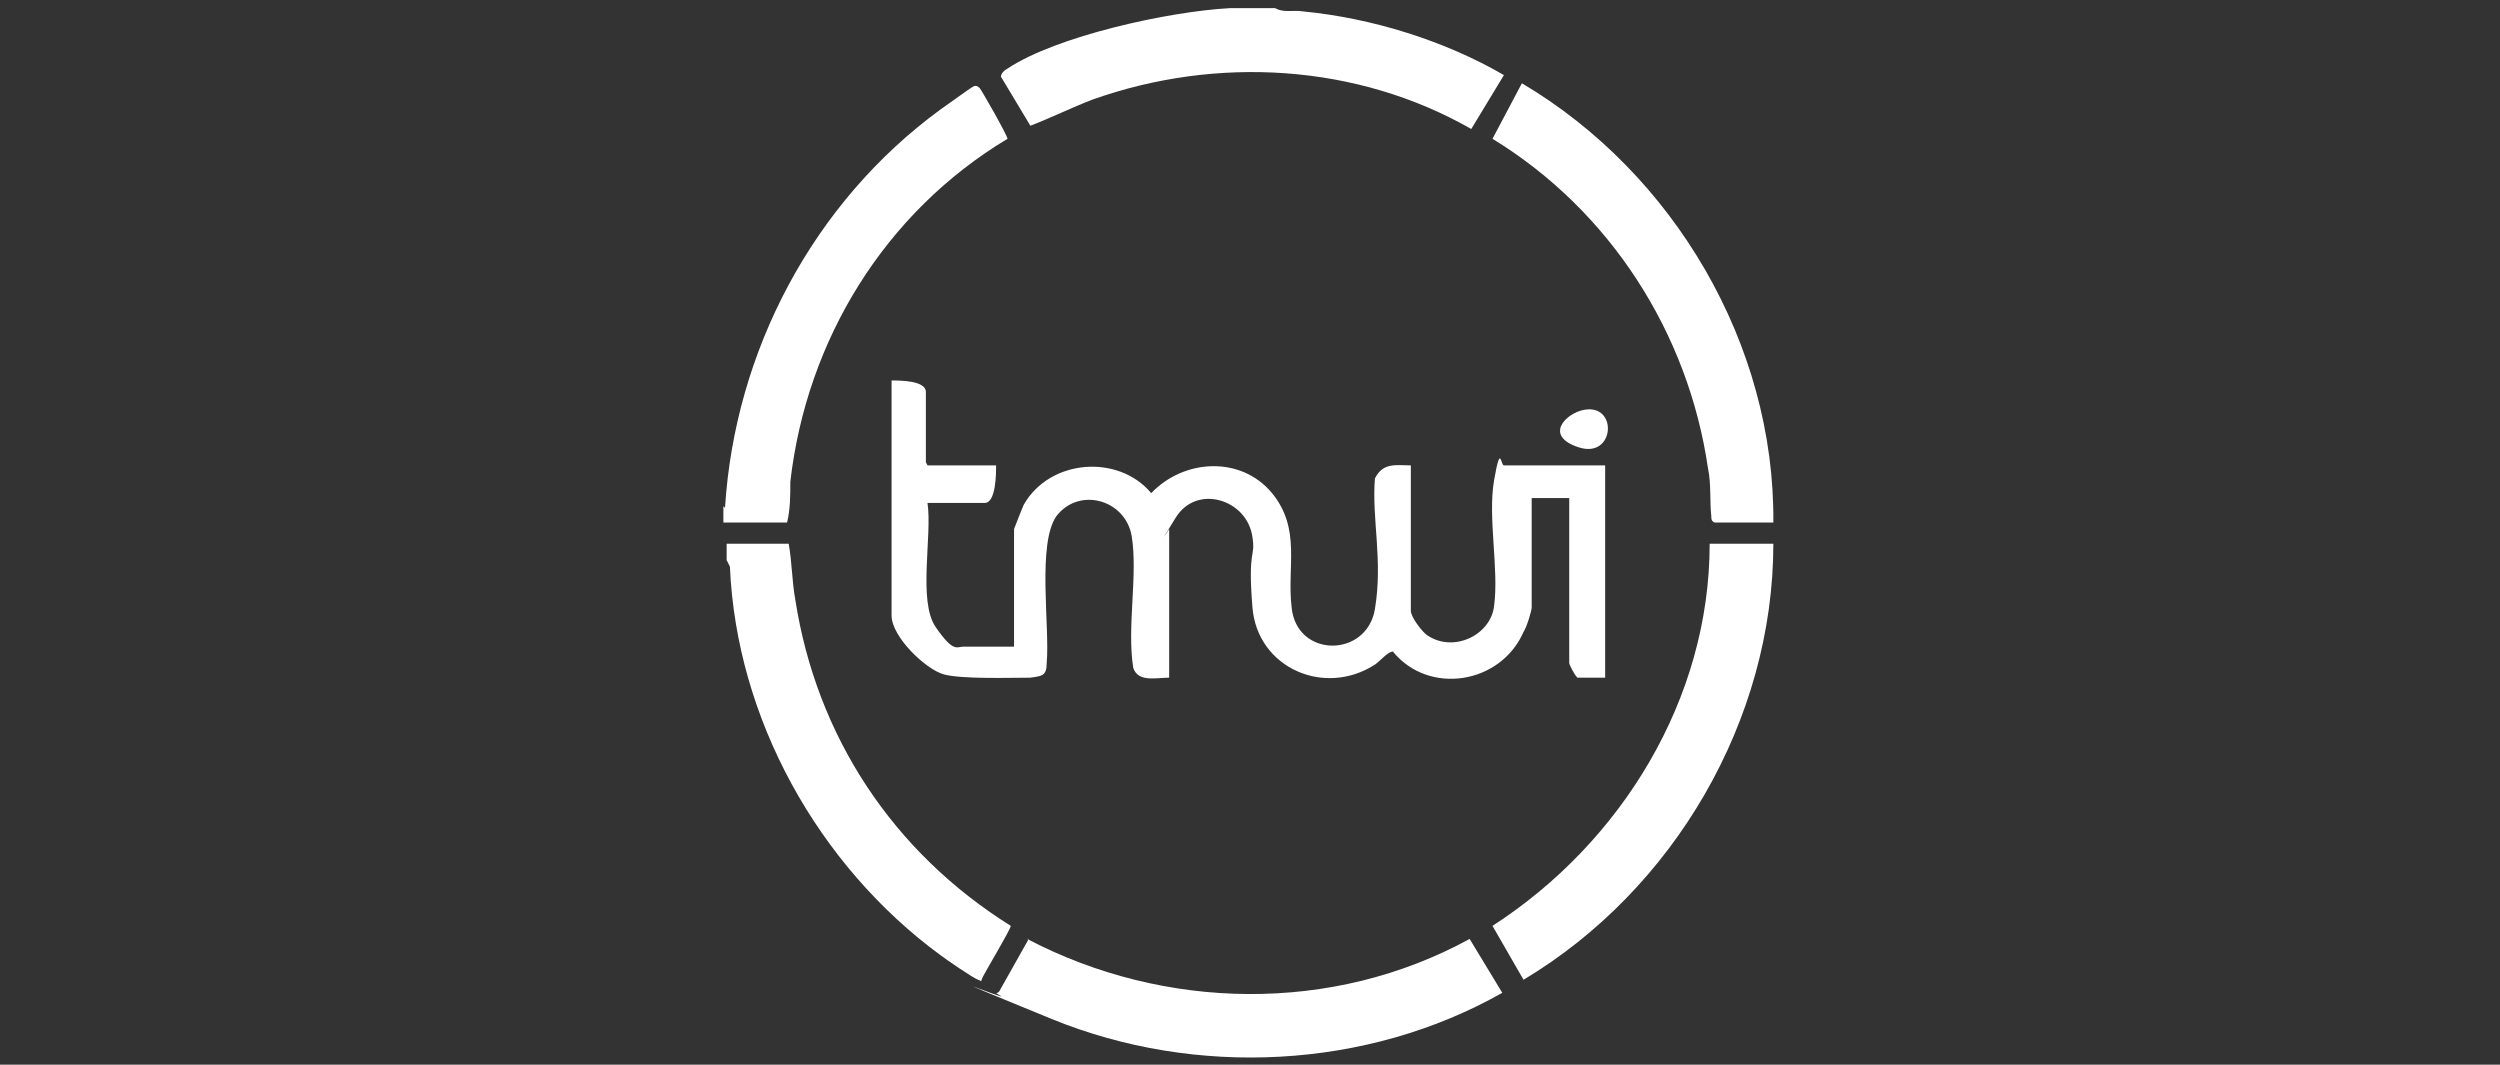
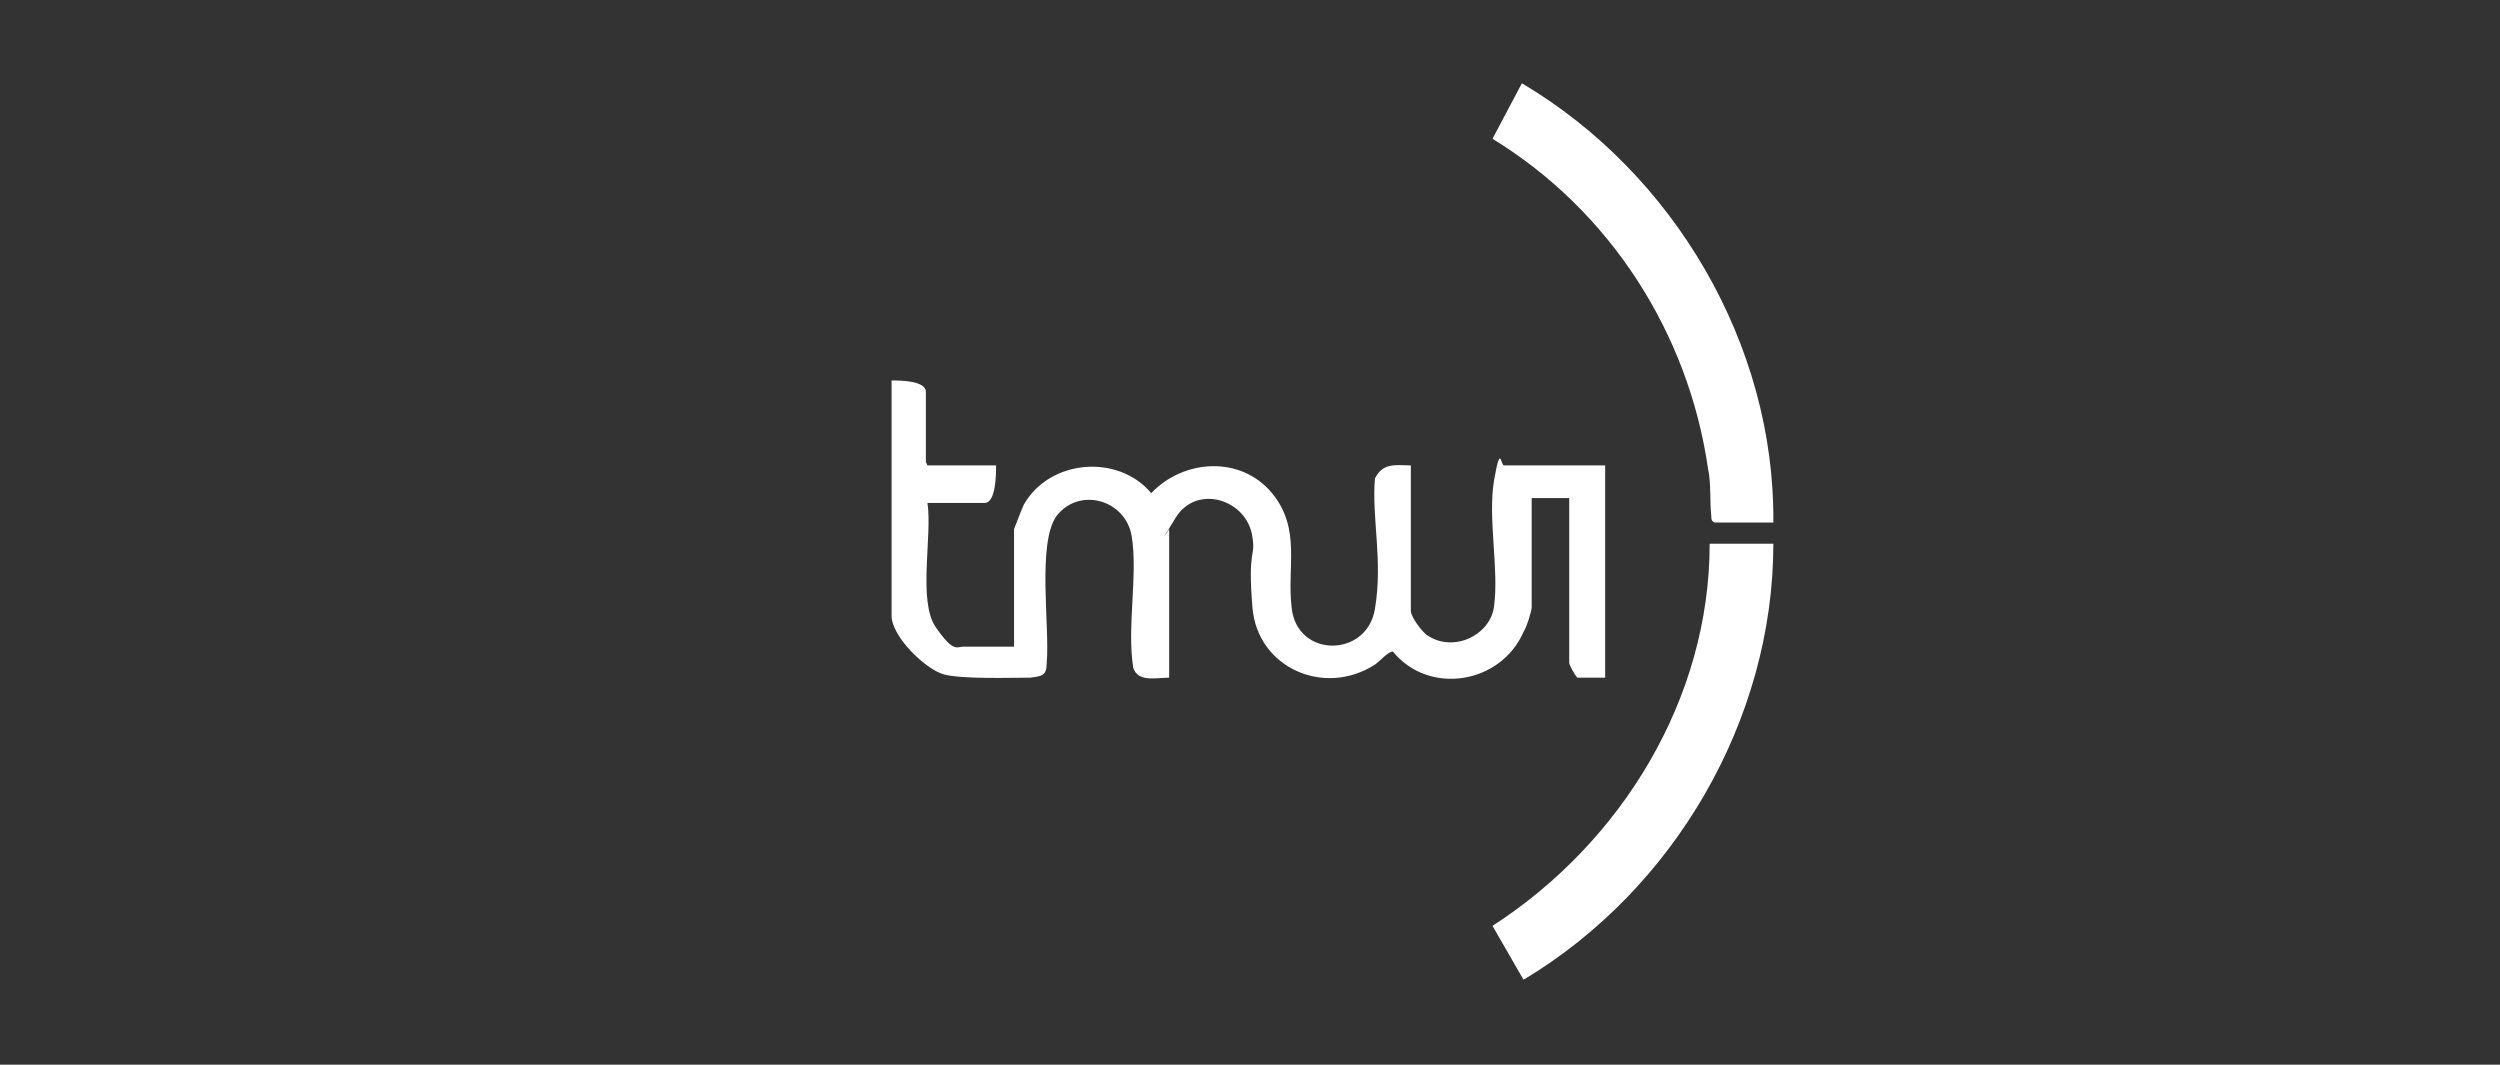
<svg xmlns="http://www.w3.org/2000/svg" id="Layer_1" version="1.1" viewBox="0 0 153.1 65.2">
  <rect x="0" y="0" width="153.1" height="65.2" fill="#333333" stroke="none" />
  <defs>
    <style>
      .st0 {
        fill: #fff;
      }
    </style>
  </defs>
-   <path class="st0" d="M44.4,31.1c.6-9.6,5.4-18.7,13.2-24.4.3-.2,1.8-1.3,2-1.4s.3,0,.4.1,1.7,2.9,1.7,3.1c-7.5,4.5-12.3,12.3-13.3,21,0,.8,0,1.7-.2,2.5h-3.9s0-1,0-1Z" />
-   <path class="st0" d="M44.4,33.3h3.9c.2,1.1.2,2.3.4,3.4,1.3,8.4,6,15.5,13.2,20,0,.2-1.5,2.7-1.7,3.1s0,.3-.3.2-1.9-1.2-2.3-1.5c-7.5-5.5-12.5-14.5-12.9-23.8l-.2-.4v-1Z" />
-   <path class="st0" d="M78.1.5c.5.3,1.1.1,1.7.2,4.2.4,8.7,1.8,12.3,3.9l-2,3.3c-7-4-15.6-4.5-23.2-1.8-1.3.5-2.5,1.1-3.8,1.6l-1.8-3c0-.2.2-.4.4-.5,3-2,9.9-3.5,13.6-3.7h2.9Z" />
  <path class="st0" d="M56.8,28.5h4.2c0,.5,0,2.3-.7,2.3h-3.5c.3,2-.6,6,.5,7.6s1.3,1.2,1.7,1.2h3.1v-7.2c0,0,.5-1.3.6-1.5,1.6-2.8,5.8-3.1,7.8-.7,2-2.1,5.5-2.3,7.4,0,1.8,2.2.9,4.5,1.2,7,.3,3.1,4.6,3.1,5.1.1s-.2-5.5,0-8c.5-1,1.3-.8,2.2-.8v8.9c0,.4.7,1.3,1,1.5,1.6,1.1,3.9,0,4.1-1.8.3-2.3-.4-5.4,0-7.7s.4-.9.6-.9h6.2v13h-1.7c-.2-.2-.5-.8-.5-.9v-10.1h-2.3v6.7c0,.2-.3,1.2-.5,1.5-1.4,3.2-5.8,3.9-8,1.2-.3,0-.8.6-1.1.8-3.1,2-7.2.2-7.5-3.5s.2-3,0-4.3c-.3-2.3-3.4-3.3-4.7-1.2s-.4.7-.4.7v9.1c-.8,0-1.9.3-2.2-.6-.4-2.5.3-5.7-.1-8.1-.4-2.2-3.2-3-4.6-1.2-1.2,1.7-.4,6.8-.6,9,0,.8-.3.8-1,.9-1.2,0-4.2.1-5.3-.2s-3.2-2.3-3.2-3.6v-14.4c.5,0,2.1,0,2.1.7v4.3Z" />
-   <path class="st0" d="M108.6,32h-3.6c-.2-.1-.2-.2-.2-.4-.1-.8,0-2-.2-2.9-1.2-8.3-6-15.8-13.2-20.2l1.8-3.4c9.3,5.5,15.5,16,15.4,26.9Z" />
+   <path class="st0" d="M108.6,32h-3.6c-.2-.1-.2-.2-.2-.4-.1-.8,0-2-.2-2.9-1.2-8.3-6-15.8-13.2-20.2l1.8-3.4c9.3,5.5,15.5,16,15.4,26.9" />
  <path class="st0" d="M108.6,33.3c0,10.8-6.1,21.2-15.3,26.7l-1.9-3.3c7.9-5.1,13.3-13.9,13.3-23.4h3.9Z" />
-   <path class="st0" d="M62.9,57.5c8.4,4.4,18.7,4.6,27.1,0l2,3.3c-8.3,4.7-18.8,5.2-27.6,1.6s-2.6-1.1-3.1-1.4-.2-.1-.1-.3l1.8-3.2Z" />
-   <path class="st0" d="M97,25.1c2.1-.4,1.9,3-.3,2.3s-.8-2.1.3-2.3Z" />
</svg>